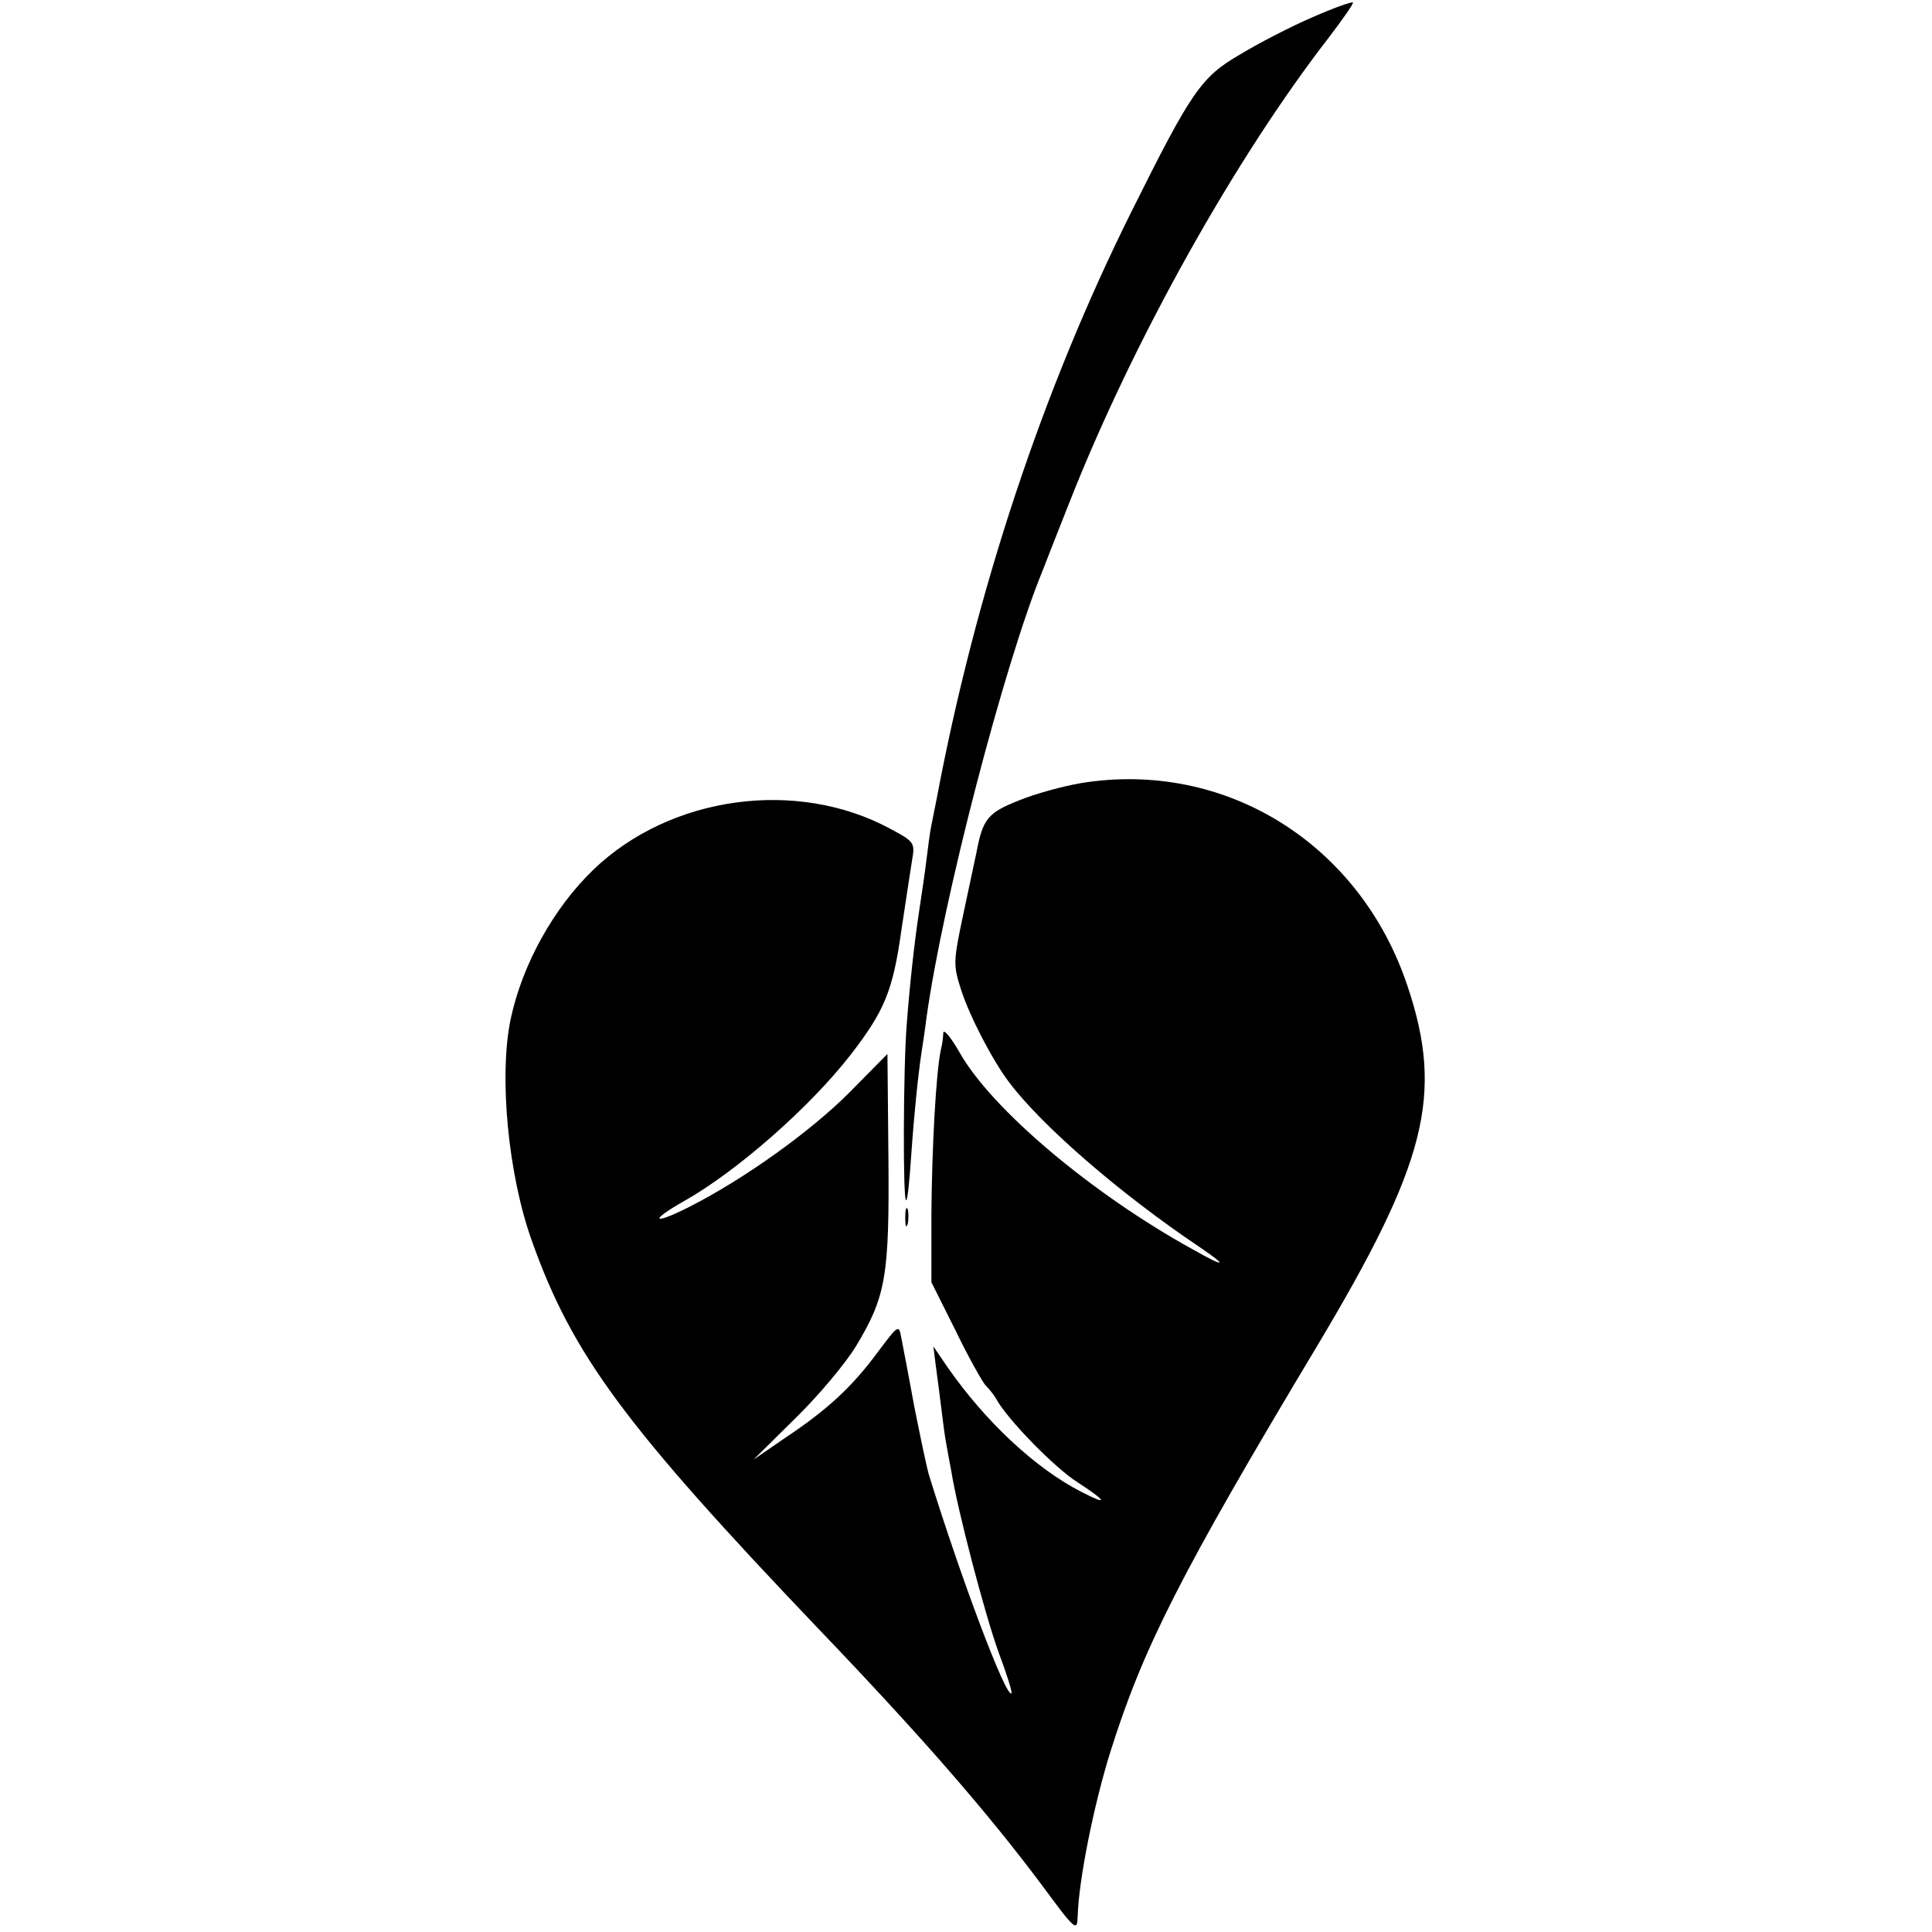
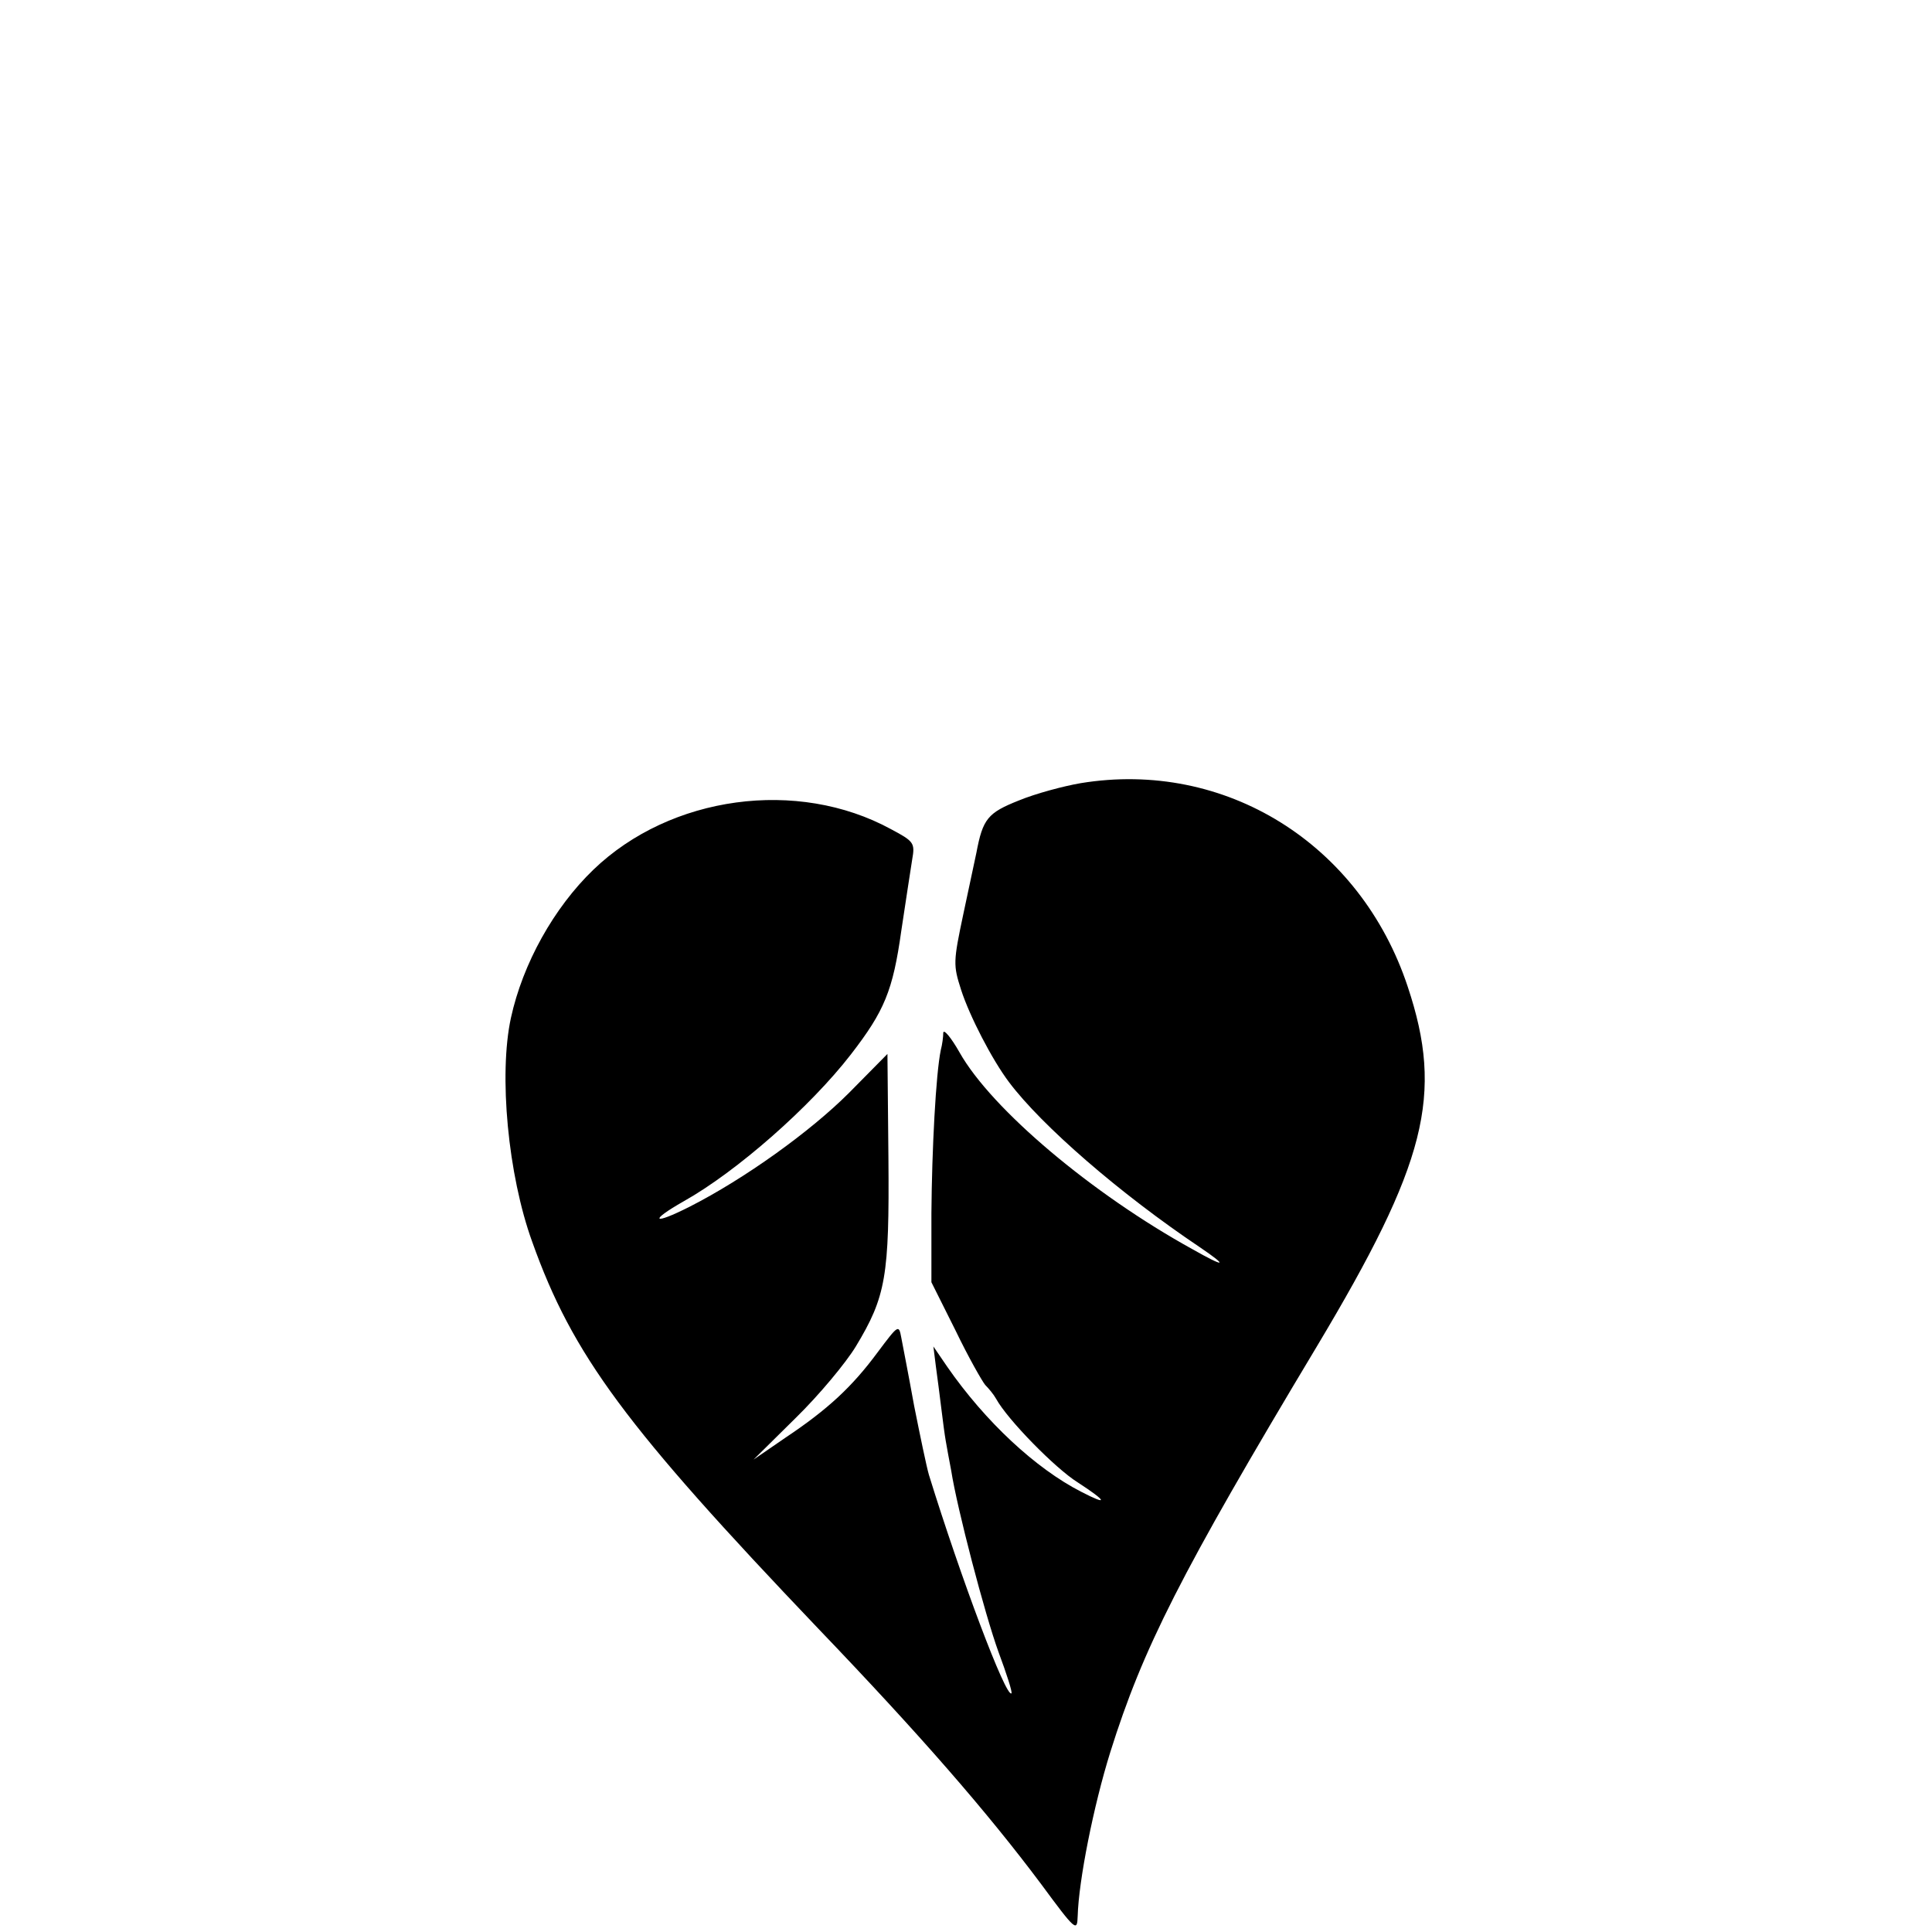
<svg xmlns="http://www.w3.org/2000/svg" version="1.0" width="391pt" height="391pt" viewBox="0 0 391 391" preserveAspectRatio="xMidYMid meet">
  <g transform="translate(0,391) scale(0.1,-0.1)" fill="#000000" stroke="none">
-     <path d="M2656 3875 c-42 -18 -108 -52 -146 -75 -79 -46 -98 -73 -220 -318 -180 -361 -316 -771 -395 -1192 -3 -14 -7 -36 -10 -50 -3 -14 -7 -45 -10 -70 -3 -25 -10 -72 -15 -105 -9 -59 -19 -148 -25 -229 -7 -85 -8 -362 -1 -355 3 2 7 43 10 89 6 86 14 164 21 210 2 14 7 45 10 70 33 238 158 718 235 905 4 11 29 74 55 140 129 327 335 695 525 940 28 37 50 68 48 70 -2 2 -39 -11 -82 -30z" />
    <path d="M2187 2325 c-35 -6 -91 -21 -125 -35 -63 -25 -73 -37 -86 -106 -2 -10 -14 -65 -26 -122 -21 -99 -21 -105 -5 -155 17 -53 63 -142 97 -187 66 -88 225 -226 386 -334 59 -40 52 -42 -15 -4 -203 112 -406 283 -471 398 -17 30 -32 48 -33 40 0 -8 -2 -24 -5 -35 -10 -48 -18 -201 -19 -330 l0 -140 49 -98 c26 -54 54 -103 60 -110 7 -7 17 -19 22 -28 23 -42 120 -141 165 -169 60 -39 63 -48 7 -19 -92 47 -194 142 -271 253 l-28 41 5 -40 c3 -22 8 -60 11 -85 3 -25 7 -55 9 -66 2 -12 7 -39 11 -60 12 -77 68 -291 96 -368 16 -43 28 -80 26 -83 -11 -10 -103 235 -167 442 -5 17 -18 80 -30 140 -11 61 -23 122 -26 138 -5 27 -6 26 -48 -30 -51 -69 -100 -115 -187 -173 l-64 -44 86 85 c47 46 101 111 121 144 61 101 68 142 66 381 l-2 211 -78 -79 c-79 -79 -212 -174 -322 -230 -75 -38 -84 -30 -12 11 107 60 256 191 338 297 68 88 85 129 102 250 9 60 19 125 22 144 6 34 4 37 -43 62 -189 103 -446 68 -602 -82 -80 -77 -143 -190 -167 -300 -25 -115 -6 -318 43 -453 82 -230 189 -374 579 -783 206 -215 341 -370 451 -517 70 -95 73 -97 74 -65 2 72 32 223 66 332 66 210 141 359 418 821 222 371 257 509 184 728 -96 290 -370 460 -662 412z" />
-     <path d="M1832 1445 c0 -16 2 -22 5 -12 2 9 2 23 0 30 -3 6 -5 -1 -5 -18z" />
  </g>
</svg>